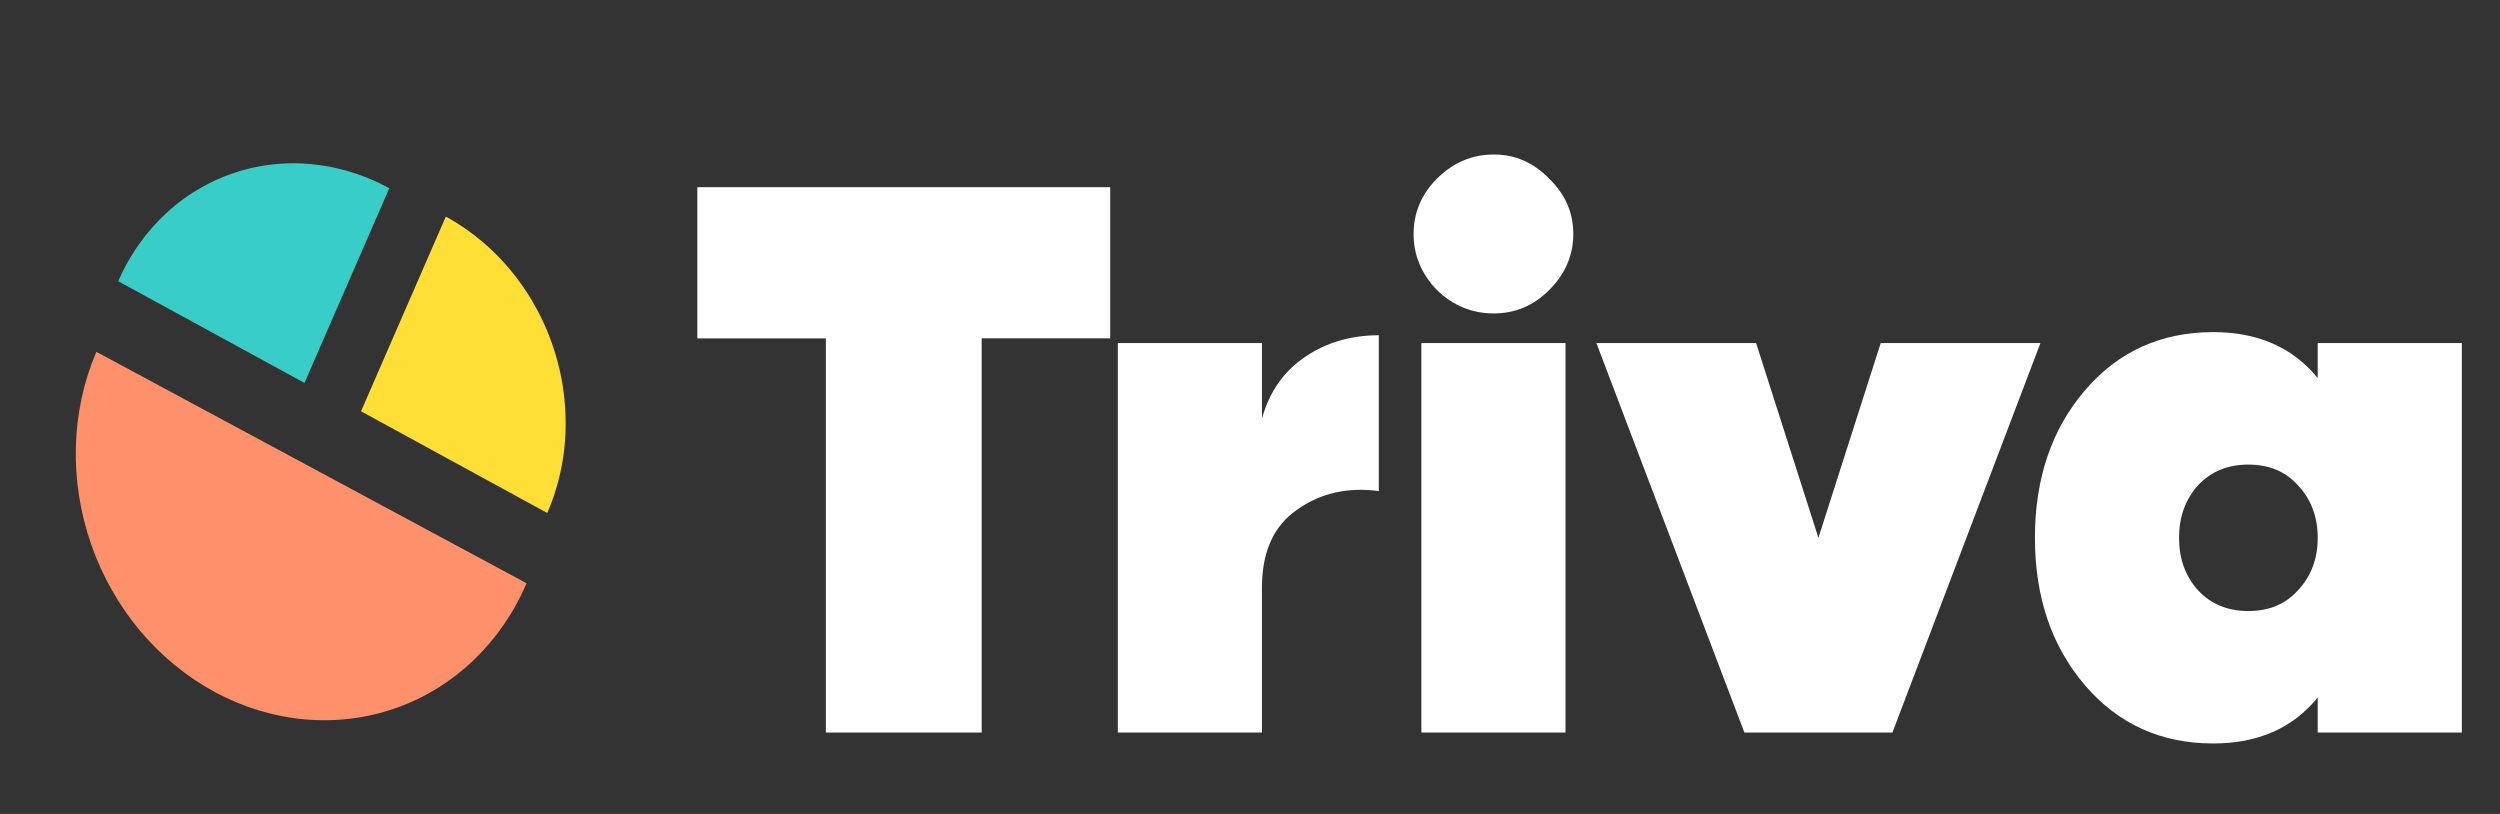
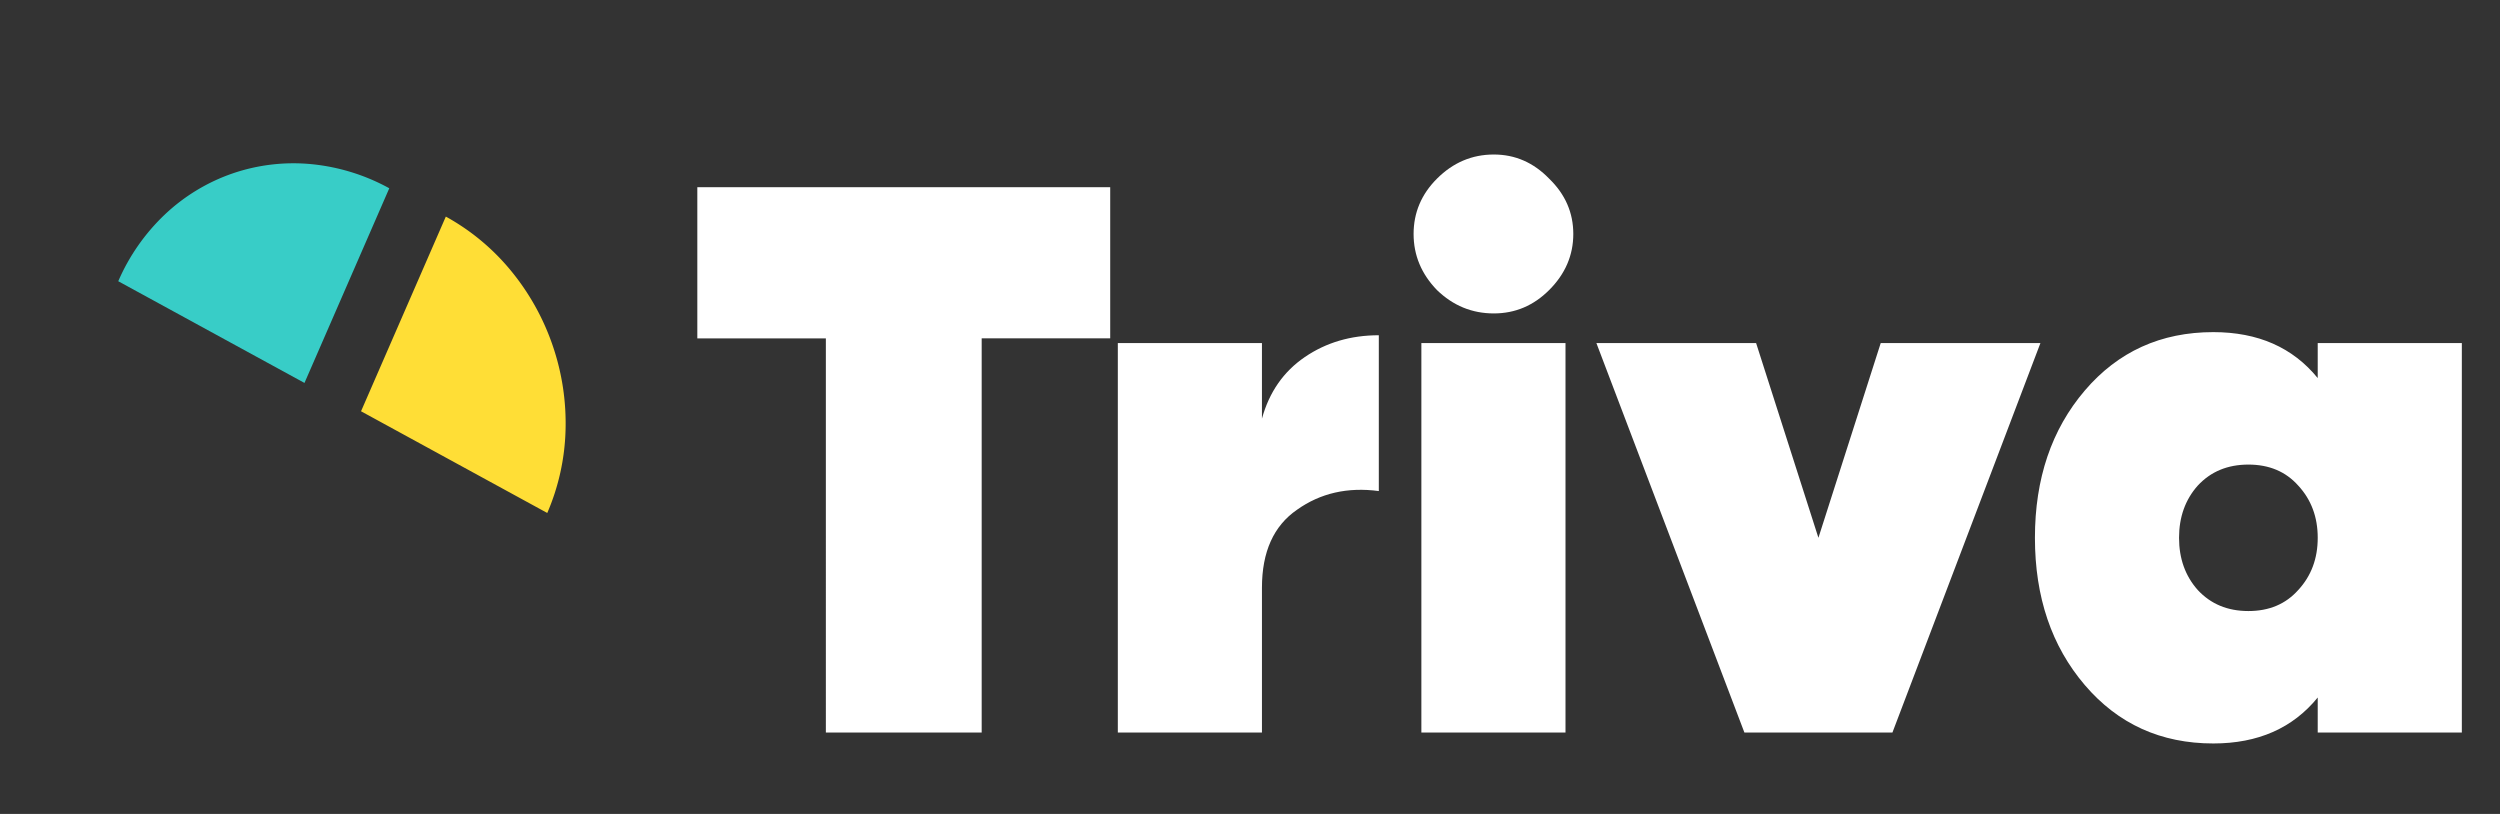
<svg xmlns="http://www.w3.org/2000/svg" width="215" height="70" fill="none">
  <rect width="100%" height="100%" fill="#333333" stroke="none" />
  <path fill="#fff" d="M95.478 16.102v12.997H84.424V63h-13.4V29.1H59.97V16.101h35.508zM108.528 36c.626-2.278 1.854-4.042 3.685-5.293 1.831-1.25 3.953-1.876 6.365-1.876v13.4c-2.68-.358-5.025.178-7.035 1.608-2.01 1.384-3.015 3.618-3.015 6.7V63H96.133V29.501h12.394V36zm19.942-9.045c-1.876 0-3.506-.67-4.891-2.01-1.34-1.384-2.01-2.992-2.01-4.823 0-1.832.67-3.417 2.01-4.757 1.385-1.385 3.015-2.077 4.891-2.077 1.831 0 3.417.692 4.757 2.077 1.385 1.34 2.077 2.925 2.077 4.757 0 1.83-.692 3.439-2.077 4.823-1.34 1.34-2.926 2.01-4.757 2.01zM122.238 63V29.501h12.395V63h-12.395zm39.505-33.499h13.735L162.748 63h-12.729l-12.73-33.499h13.735l5.36 16.75 5.359-16.75zm37.581 0h12.394V63h-12.394v-3.015c-2.144 2.635-5.137 3.953-8.978 3.953-4.511 0-8.196-1.675-11.055-5.025-2.858-3.35-4.287-7.57-4.287-12.662 0-5.092 1.429-9.313 4.287-12.663 2.859-3.35 6.544-5.025 11.055-5.025 3.841 0 6.834 1.318 8.978 3.953v-3.015zM189.006 50.74c1.117 1.206 2.568 1.81 4.355 1.81 1.787 0 3.216-.604 4.288-1.81 1.116-1.206 1.675-2.702 1.675-4.488 0-1.787-.559-3.283-1.675-4.49-1.072-1.205-2.501-1.808-4.288-1.808-1.787 0-3.238.603-4.355 1.809-1.072 1.206-1.608 2.702-1.608 4.489 0 1.786.536 3.282 1.608 4.488z" />
  <path fill="#FFDE36" d="M47.065 44.116a19.276 19.276 0 0 0 1.571-7.073 20.61 20.61 0 0 0-1.106-7.327 20.595 20.595 0 0 0-3.615-6.467 19.241 19.241 0 0 0-5.574-4.622l-7.292 16.742 16.016 8.747z" />
  <path fill="#38CDC7" d="M33.478 16.191a17.392 17.392 0 0 0-6.684-2.073 16.14 16.14 0 0 0-6.777.792 16.148 16.148 0 0 0-5.837 3.535 17.426 17.426 0 0 0-4.01 5.741l16.015 8.747 7.293-16.742z" />
-   <path fill="#FF906C" d="M8.288 30.258C6.09 35.38 5.93 41.343 7.846 46.832c1.915 5.49 5.747 10.056 10.653 12.695 4.906 2.64 10.485 3.136 15.508 1.38 5.024-1.757 9.08-5.622 11.279-10.746l-18.5-9.952-18.498-9.951z" />
</svg>